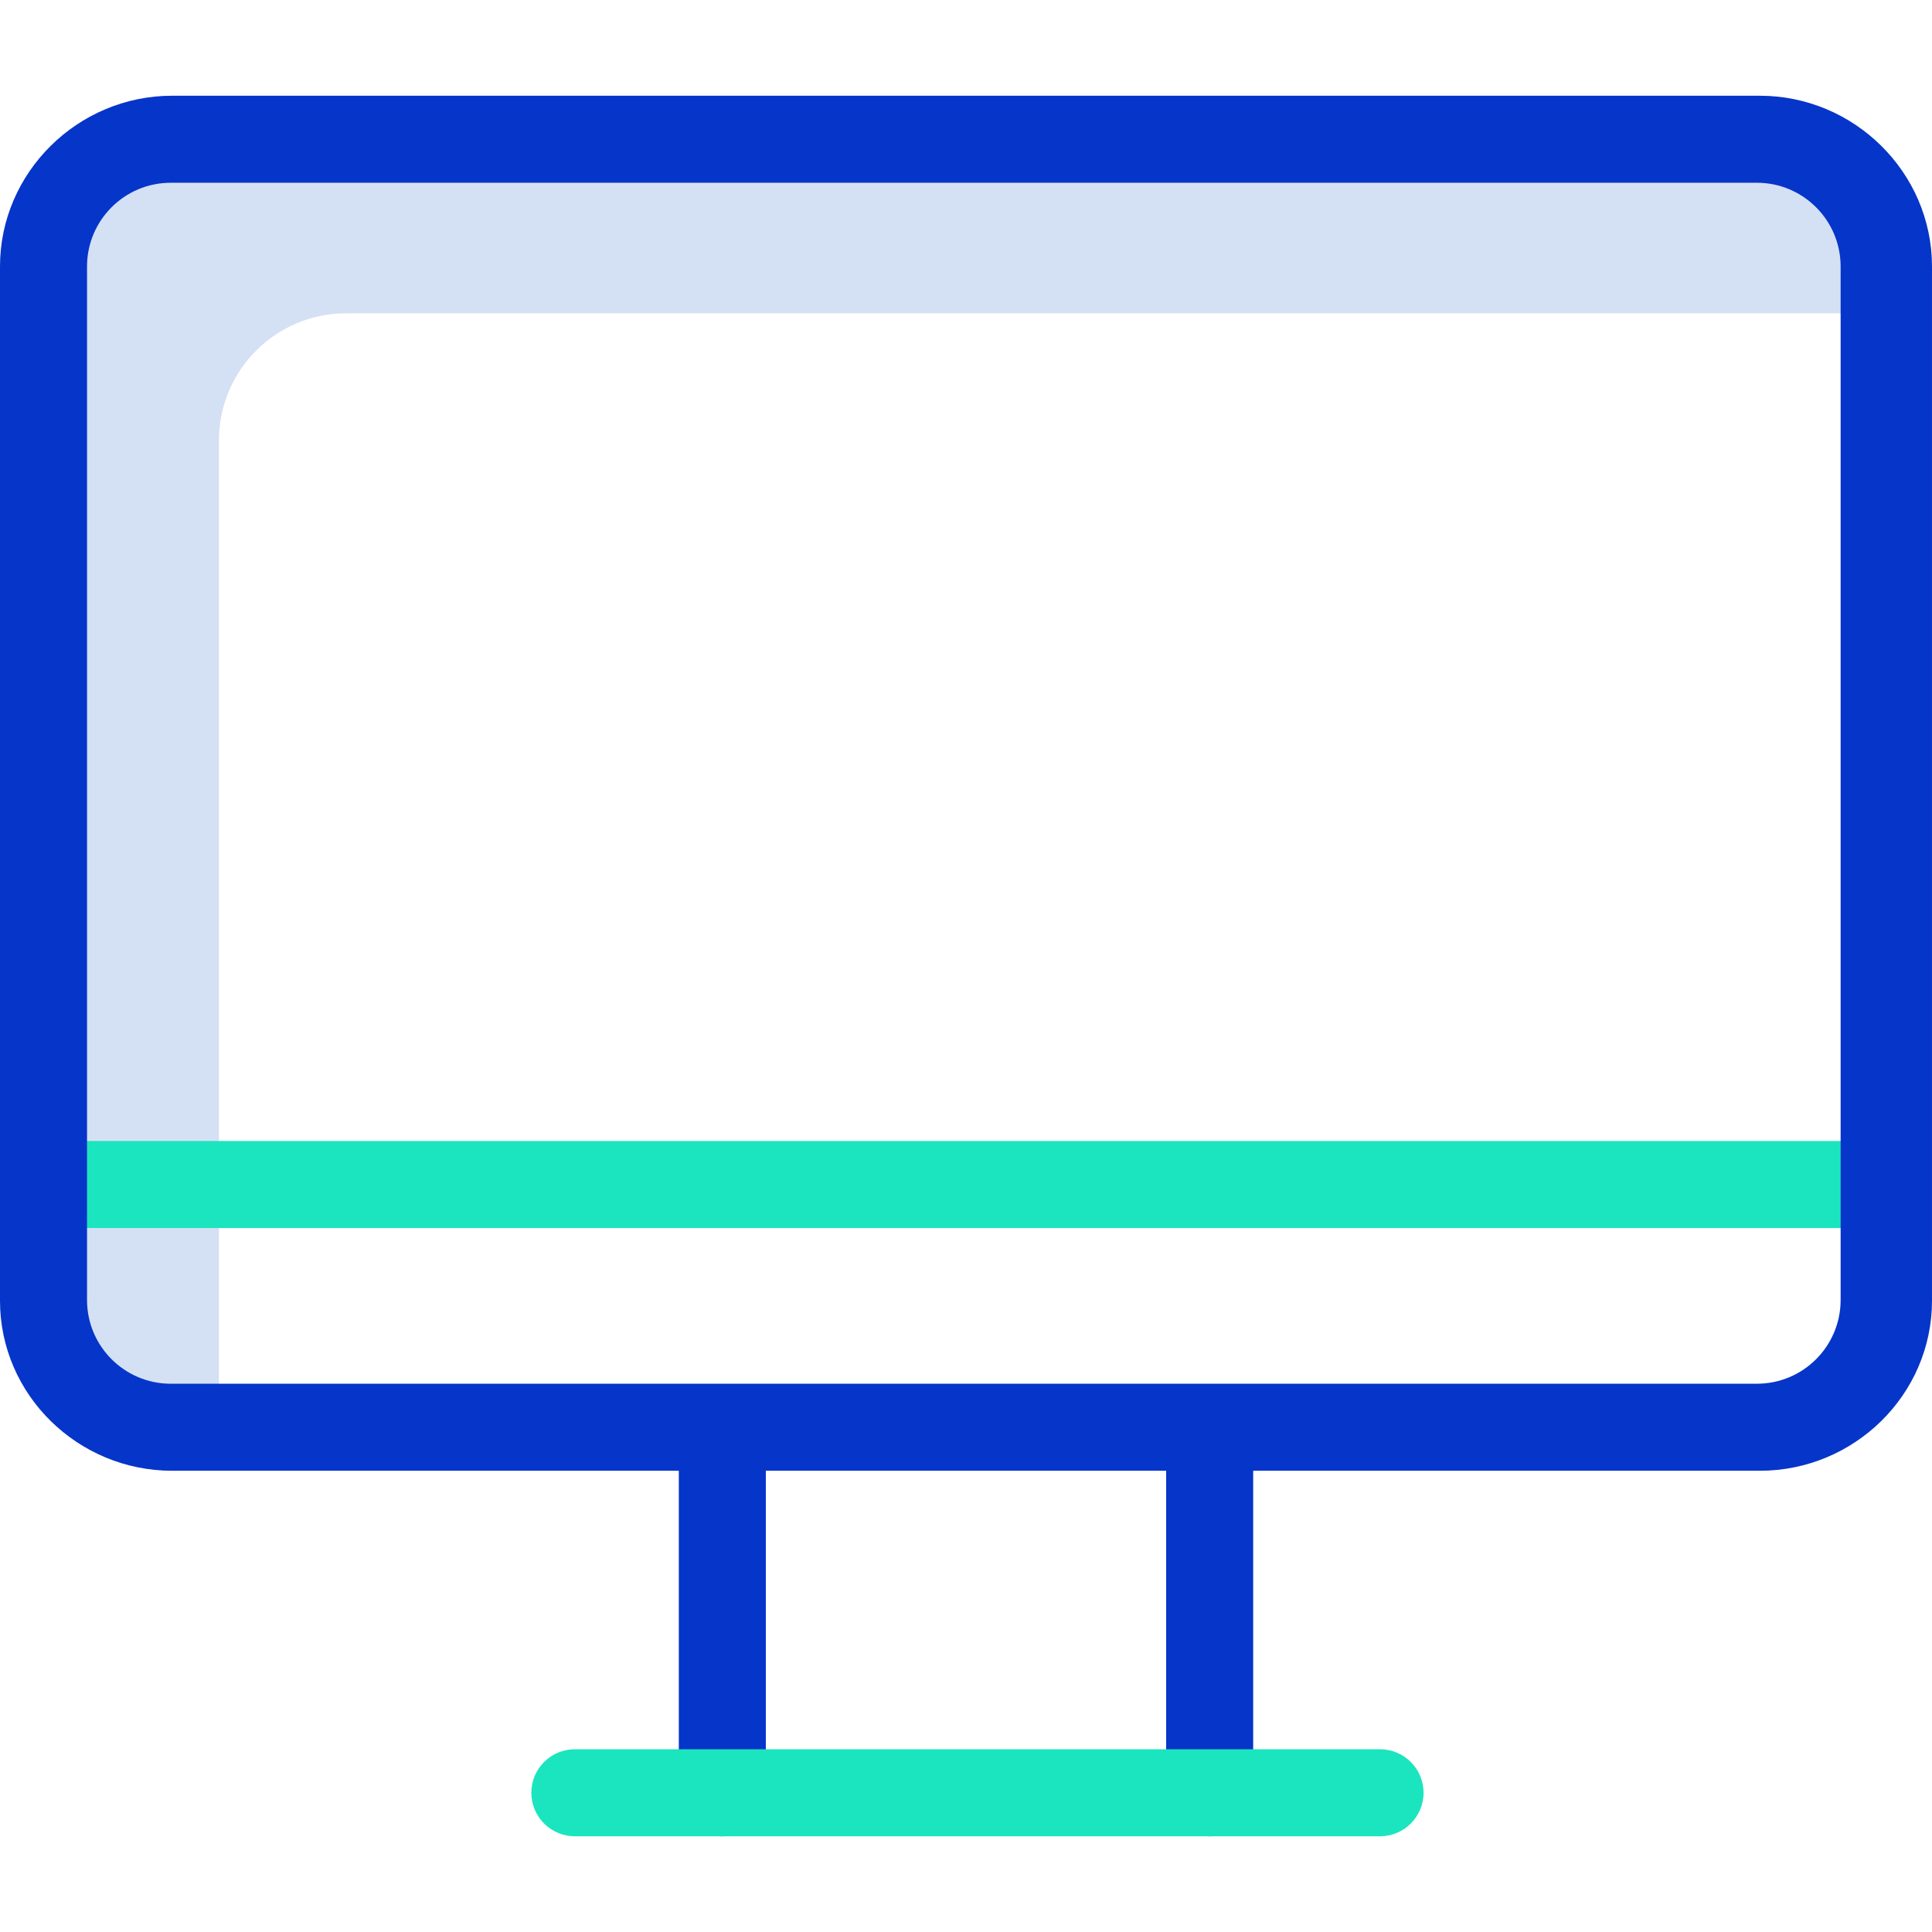
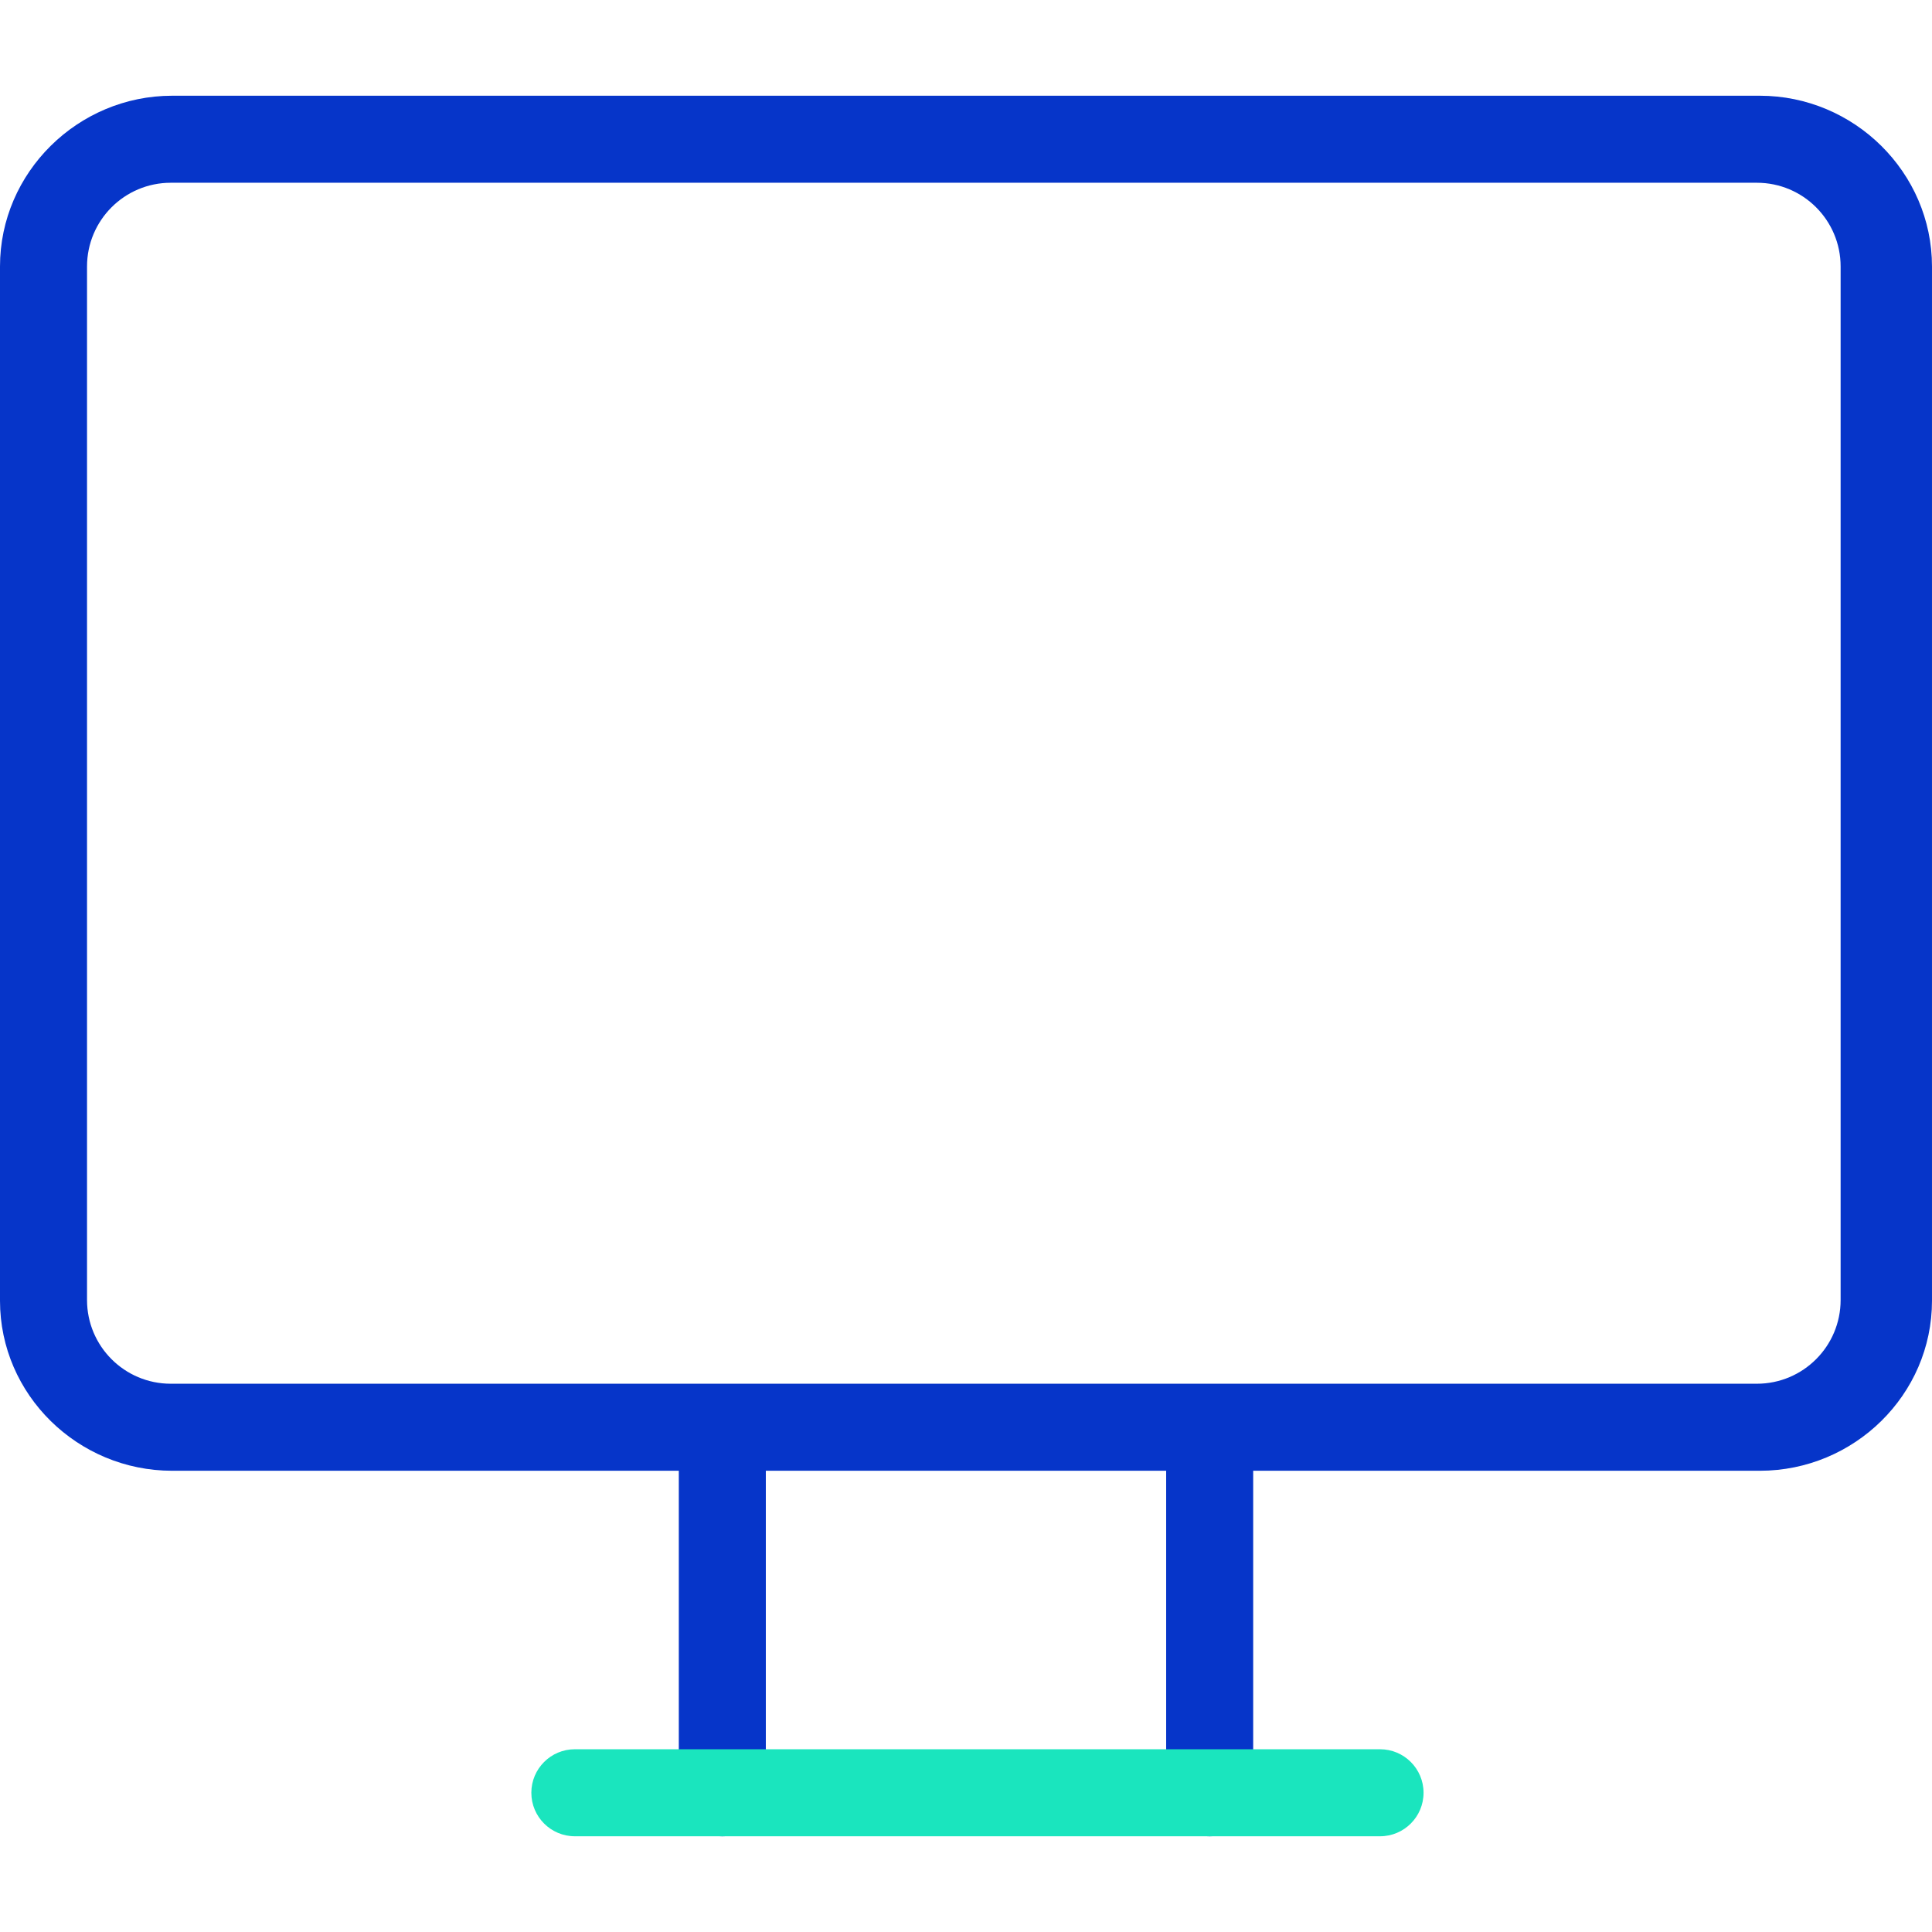
<svg xmlns="http://www.w3.org/2000/svg" height="444pt" viewBox="0 -22 444 444" width="444pt">
-   <path d="m50.312 79.246c0-16.152 13.094-29.246 29.246-29.246h354.129v-10.754c0-16.152-13.094-29.246-29.246-29.246h-364.883c-16.152 0-29.246 13.094-29.246 29.246v237.676c0 16.152 13.094 29.246 29.246 29.246h10.754zm0 0" fill="#d4e1f4" />
-   <path d="m433.688 260.223h-423.375c-5.523 0-10-4.48-10-10 0-5.523 4.477-10 10-10h423.375c5.523 0 10 4.477 10 10 0 5.52-4.477 10-10 10zm0 0" fill="#1ae5be" />
  <path d="m404.441 0h-364.883c-21.641 0-39.559 17.605-39.559 39.246v237.676c0 21.641 17.918 39.078 39.559 39.078h116.441v74c0 5.523 4.477 10 10 10s10-4.477 10-10v-74h92v74c0 5.523 4.477 10 10 10s10-4.477 10-10v-74h116.441c21.641 0 39.559-17.438 39.559-39.078v-237.676c0-21.641-17.918-39.246-39.559-39.246zm18.559 276.754c0 10.629-8.617 19.246-19.246 19.246h-364.508c-10.629 0-19.246-8.617-19.246-19.246v-237.508c0-10.629 8.617-19.246 19.246-19.246h364.508c10.629 0 19.246 8.617 19.246 19.246zm0 0" fill="#0635c9" />
  <path d="m317.152 400h-185.043c-5.52 0-10-4.477-10-10s4.48-10 10-10h185.043c5.523 0 10 4.477 10 10s-4.477 10-10 10zm0 0" fill="#1ae5be" />
</svg>